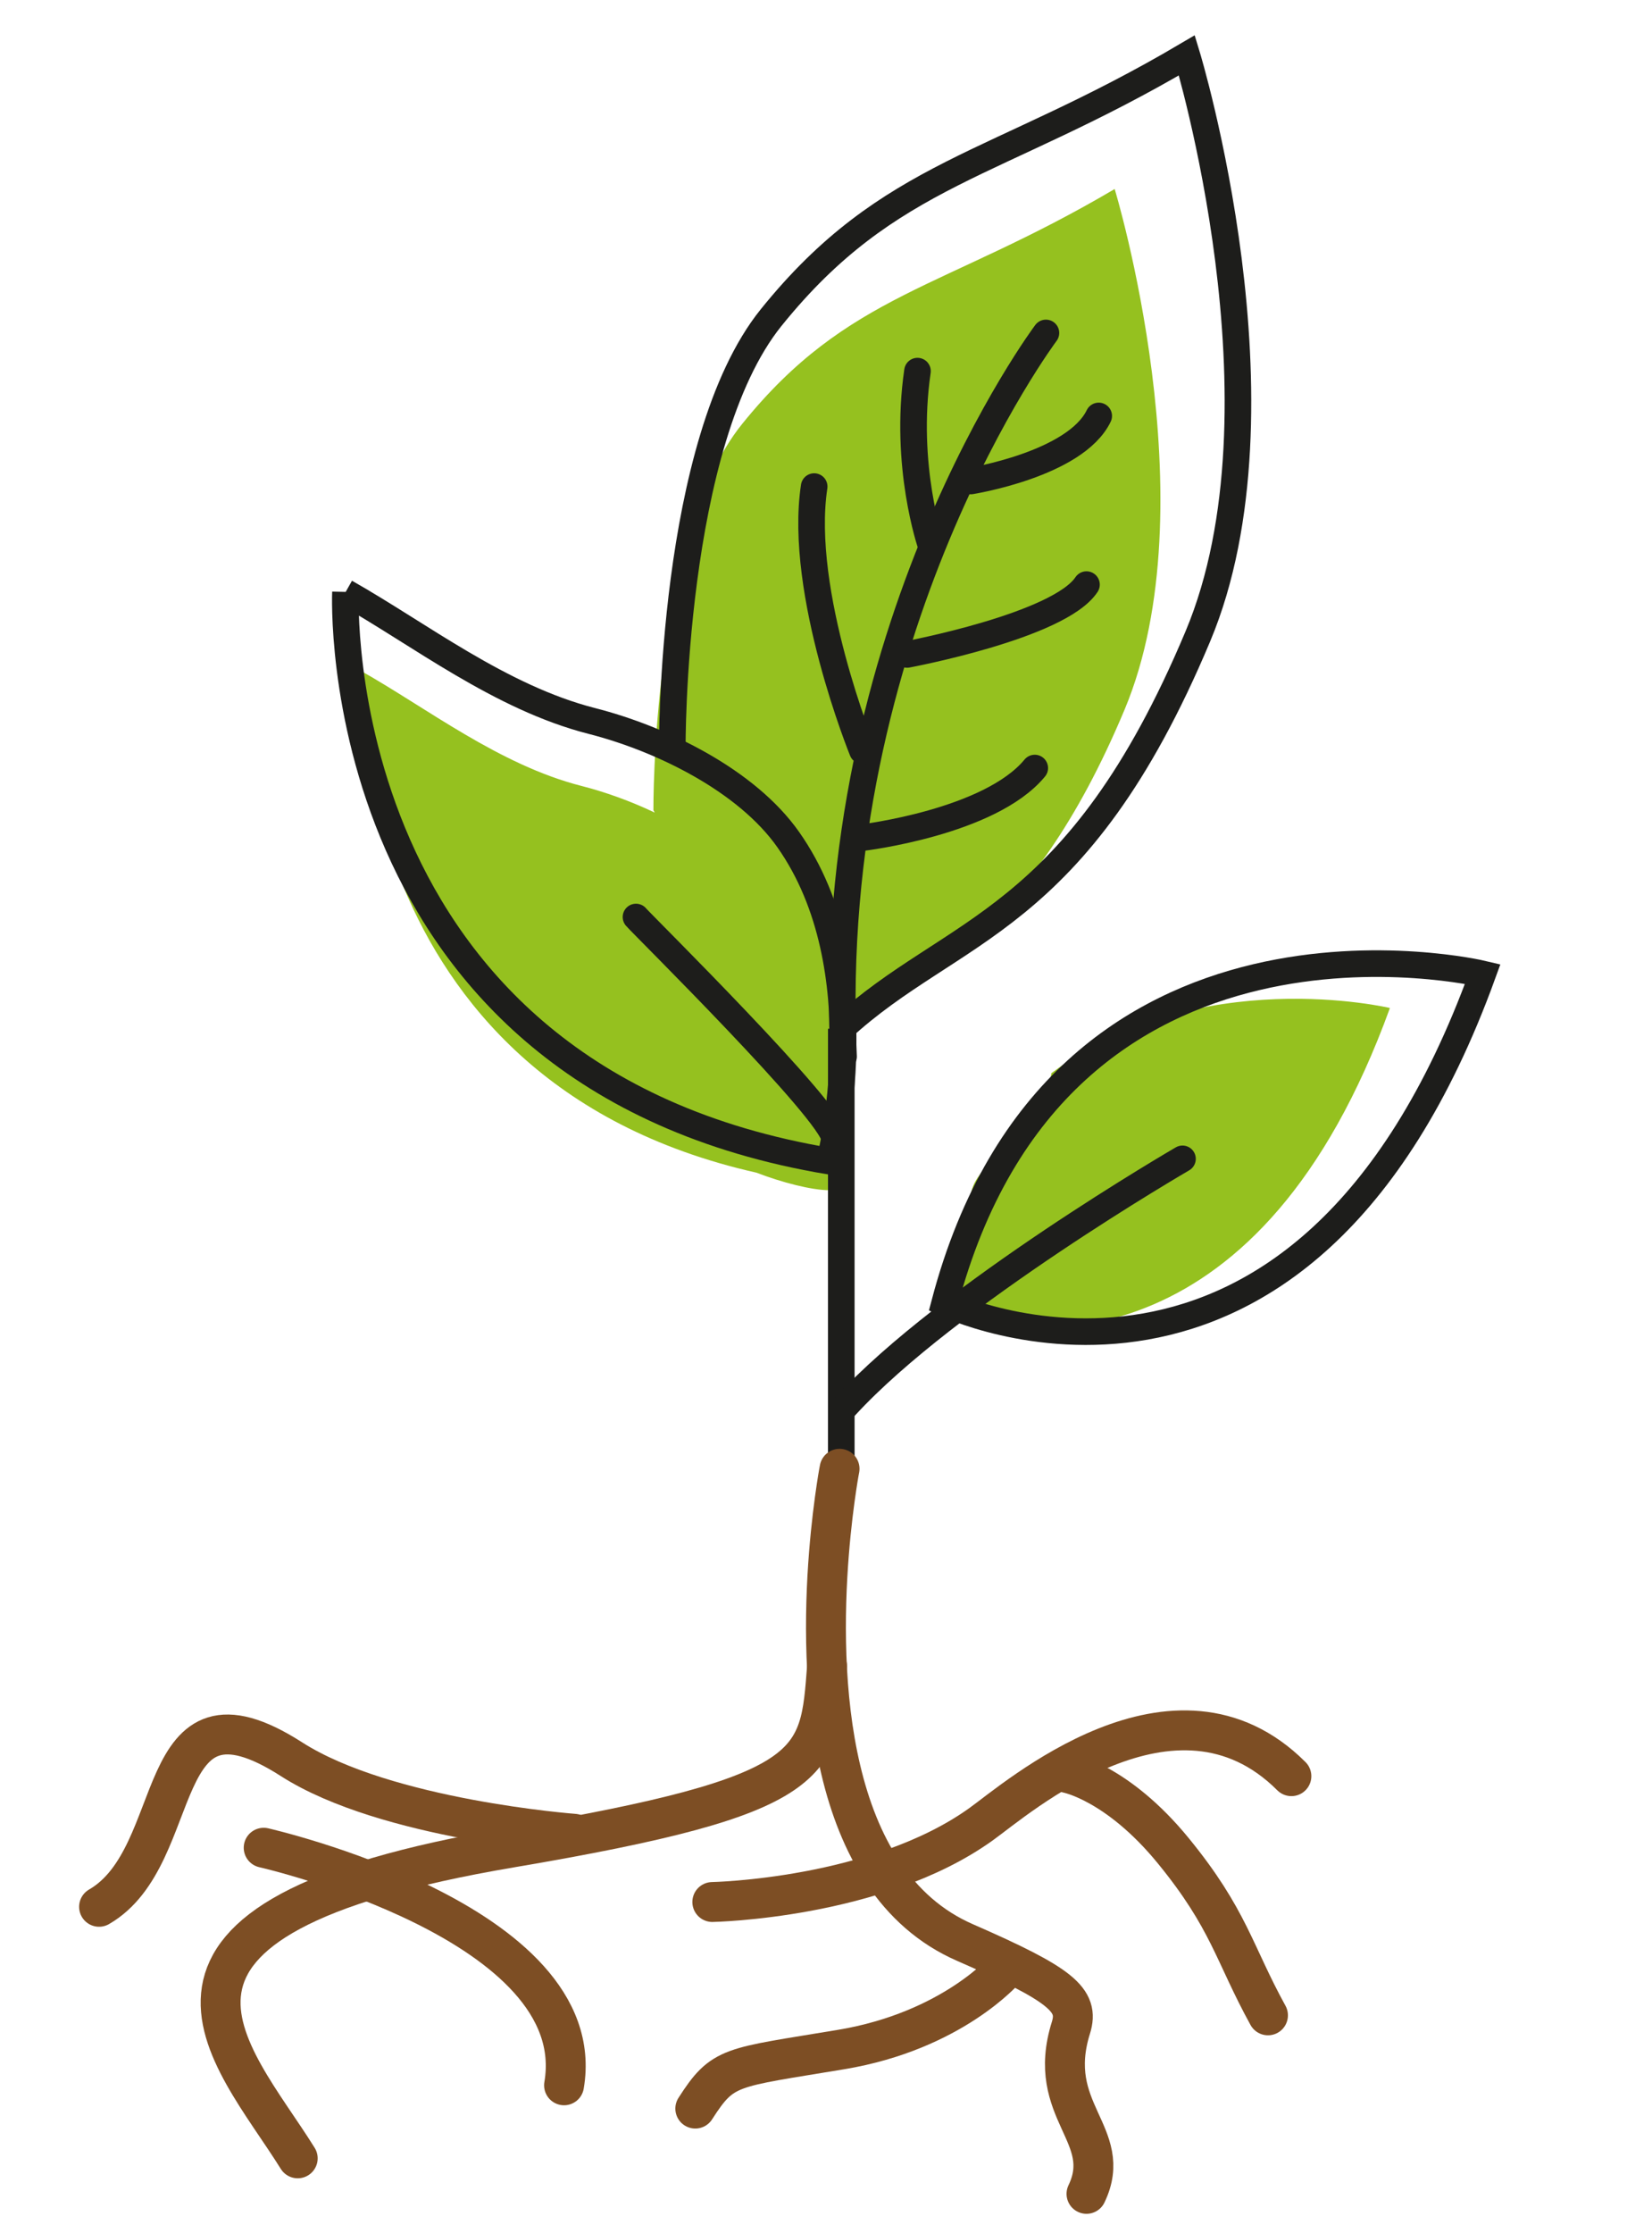
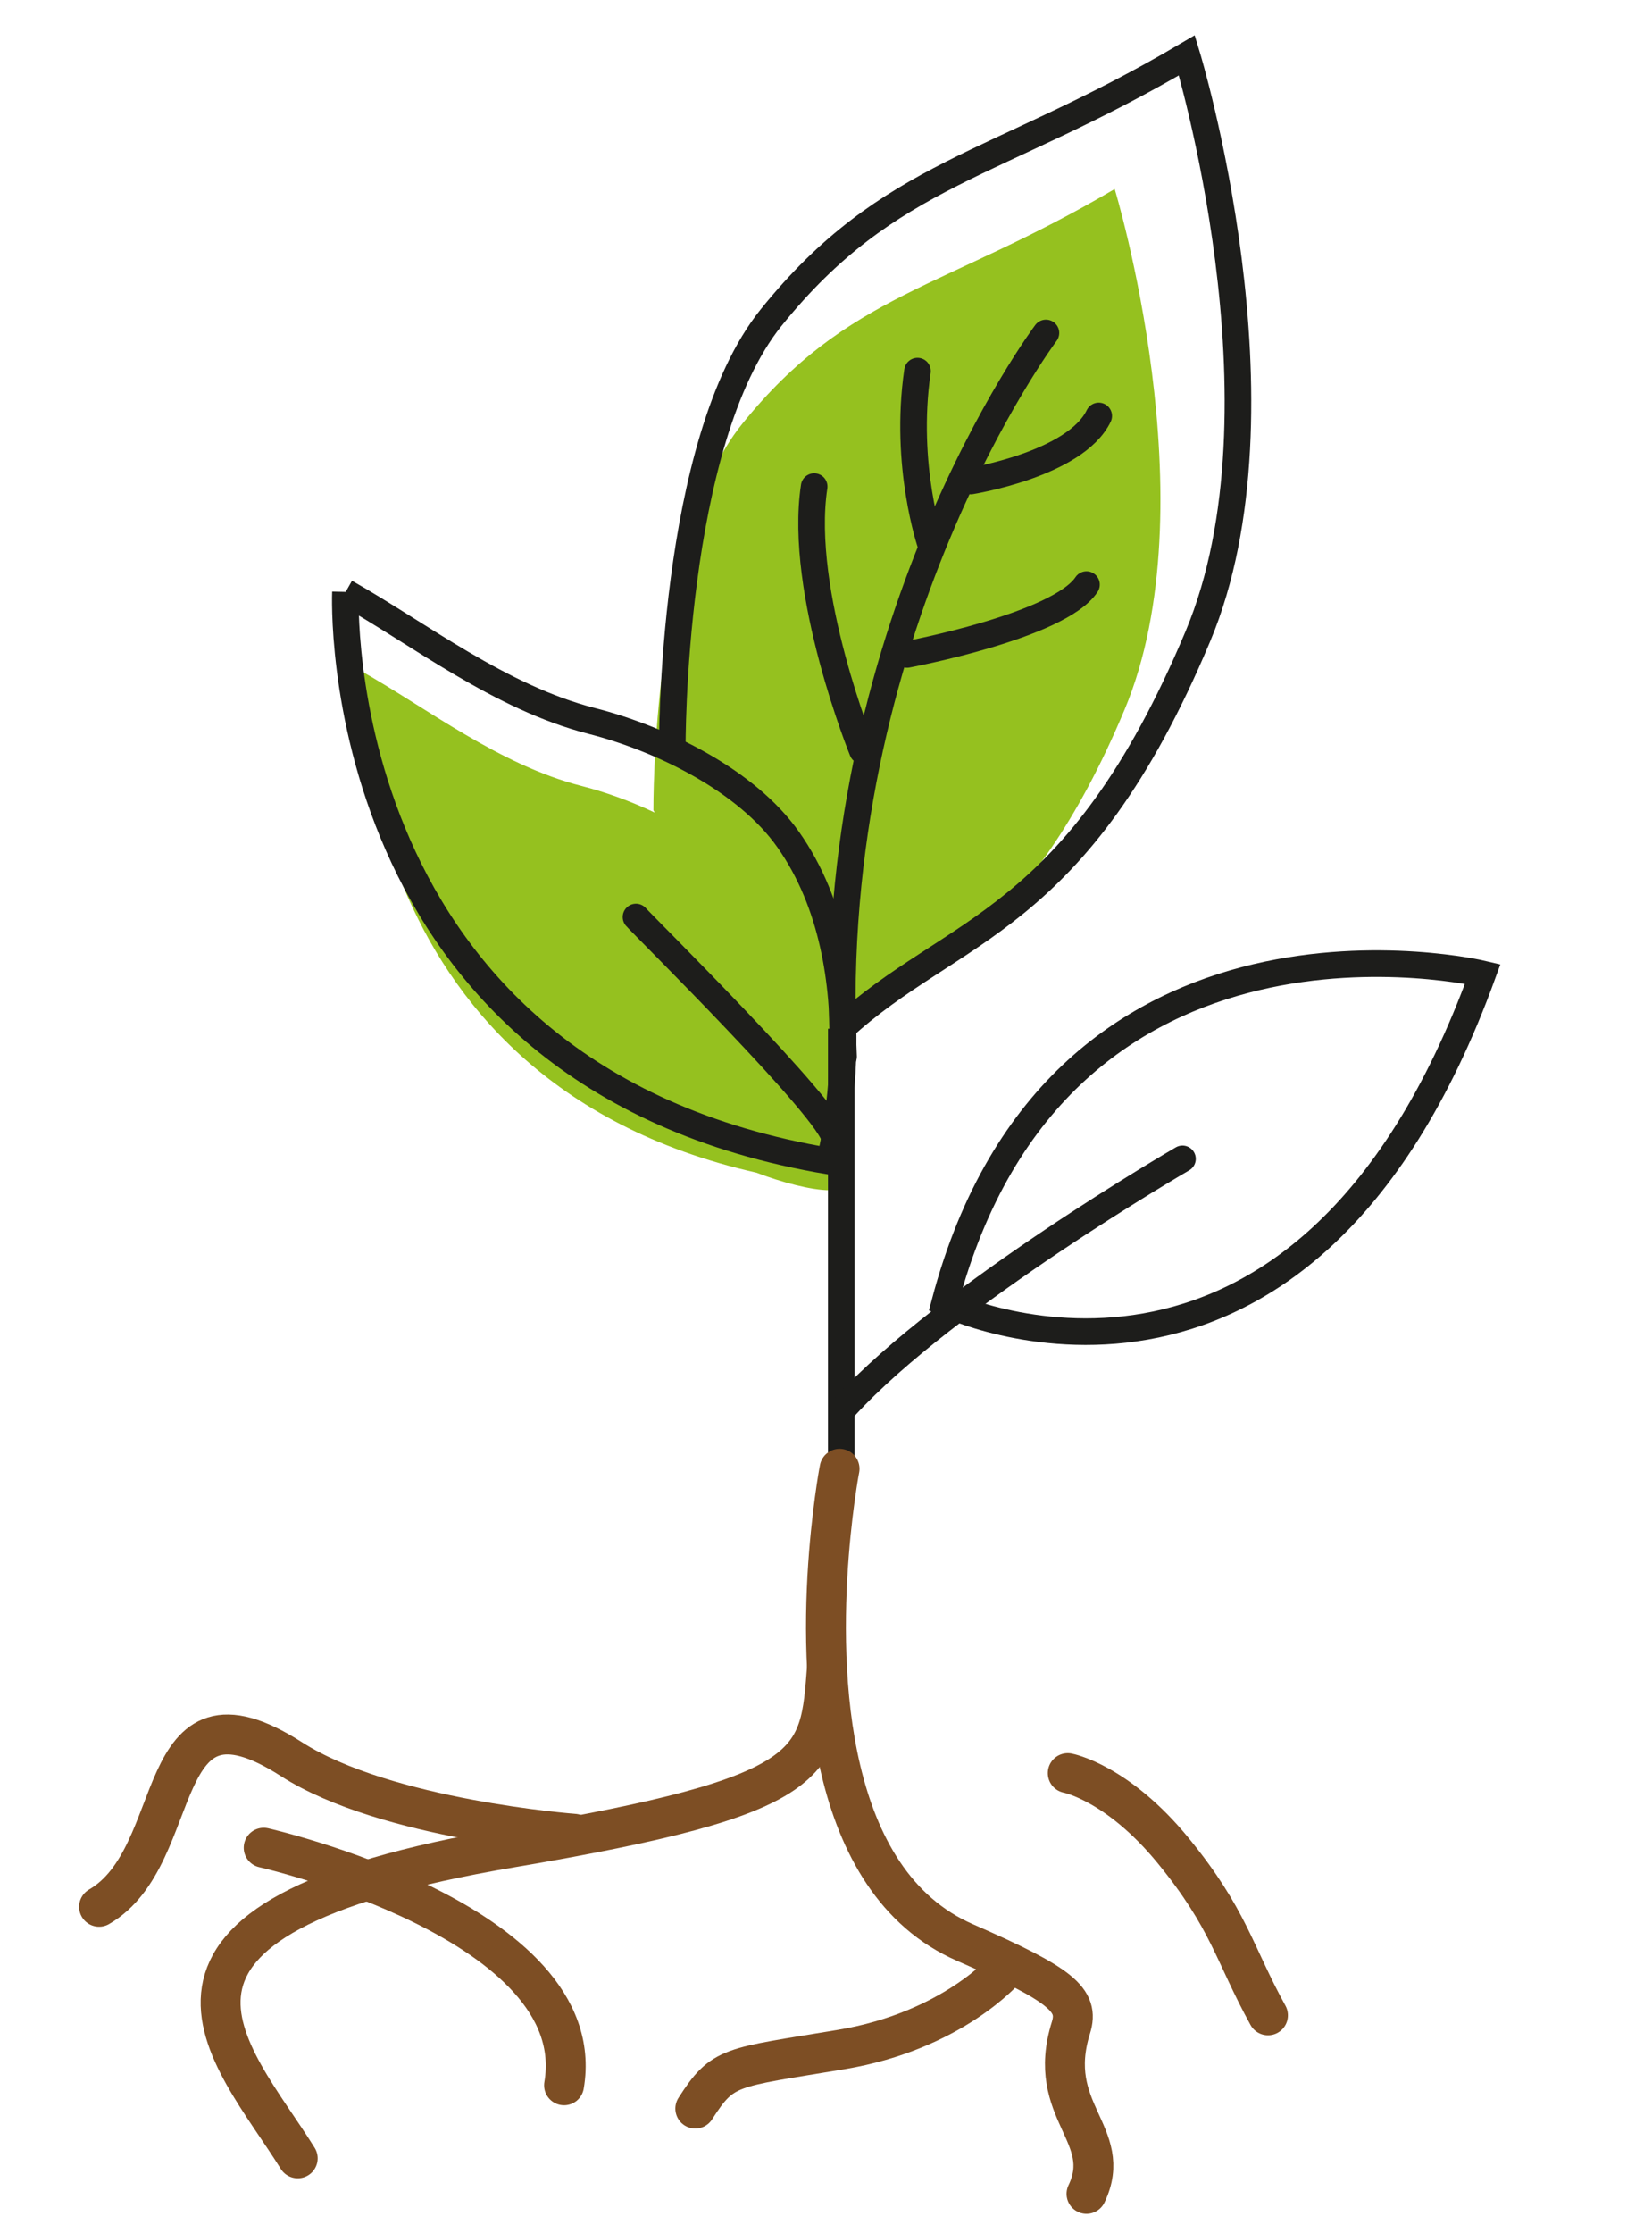
<svg xmlns="http://www.w3.org/2000/svg" version="1.1" viewBox="0 0 124.24 167.88">
  <defs>
    <style>
      .cls-1 {
        fill: #95c11f;
      }

      .cls-2, .cls-3 {
        stroke-linecap: round;
      }

      .cls-2, .cls-3, .cls-4 {
        fill: none;
        stroke-miterlimit: 10;
      }

      .cls-2, .cls-4 {
        stroke: #1d1d1b;
        stroke-width: 2px;
      }

      .cls-3 {
        stroke: #7d4e24;
        stroke-width: 3px;
      }
    </style>
  </defs>
  <g>
    <g id="Laag_1">
      <path class="cls-1" d="M62.41,89.47c.99,0-.2-2.09.54-1.77v-7.88h-.54c-.02-.55-.03-1.09-.04-1.63,6.96-5.12,14.96-7.57,22.2-24.83,6.48-15.45-.74-39.15-.74-39.15-12.89,7.6-20.06,7.79-28.03,17.68-6.79,8.42-6.66,29.02-6.66,29.02l.1.18c-1.85-.88-3.76-1.56-5.53-2.01-6.17-1.58-11.62-5.86-16.61-8.67,0,0-1.3,30.75,29.79,37.75,1.9.73,4.14,1.32,5.52,1.32Z" />
      <line class="cls-4" x1="63.27" y1="77.34" x2="63.27" y2="110.51" />
      <path class="cls-3" d="M63.14,110.42s-.1.5-.23,1.38c-.17,1.13-.4,2.88-.57,5.01-.71,8.95-.32,24.63,10.24,29.23,7.26,3.17,8.61,4.32,7.96,6.4-1.98,6.3,3.31,8.04,1.17,12.49" />
      <path class="cls-3" d="M62.2,125.25c-.56,7.41-.49,9.71-23.82,13.66-31.58,5.34-20.99,15.32-15.99,23.35" />
      <path class="cls-3" d="M19.83,138.91s24.69,5.6,22.59,17.86" />
      <path class="cls-3" d="M43.18,137.86s-14.15-1.05-21.25-5.6c-10.74-6.89-7.82,7.24-14.48,11.09" />
-       <path class="cls-3" d="M53.57,142.99s12.37-.23,20.2-5.84c2.69-1.92,14.59-12.37,23.35-3.62" />
      <path class="cls-3" d="M75.63,148.01s-3.97,4.67-12.37,6.07-8.87,1.17-10.97,4.44" />
      <path class="cls-3" d="M80.3,133.3s3.74.7,7.94,5.84c4.2,5.14,4.55,7.7,7.12,12.37" />
-       <path class="cls-1" d="M79.07,80.68c-.07.53-.22,1.07-.49,1.61-.98,1.98-2.48,3.5-4.02,5.05-1.44,1.45-1.67,2.04-1.64,4.06.04,2.91-.47,5.57-1.95,7.72.06-.04.12-.09.18-.13,6.76,1.86,23.72,3.41,33.38-23.21,0,0-14.36-3.41-25.46,4.9Z" />
      <path class="cls-4" d="M111.51,73.22s-31.94-7.6-40.47,24.75c0,0,26.79,12.93,40.47-24.75Z" />
      <path class="cls-4" d="M25.98,44.52s-1.6,36.44,36.42,42.78c0,0,3.72-14.47-3.12-24.18-3.13-4.45-9.52-7.58-14.78-8.92-6.88-1.76-12.96-6.53-18.52-9.67Z" />
      <path class="cls-4" d="M63.27,77.34c8.4-7.74,17.67-7.71,26.82-29.51,7.23-17.23-.83-43.67-.83-43.67-14.38,8.48-22.38,8.69-31.27,19.72-7.57,9.4-7.43,32.37-7.43,32.37" />
      <path class="cls-2" d="M78.66,25.03s-16.74,22.3-15.22,54.4" />
      <path class="cls-2" d="M47.83,68.94c.43.52,14.8,14.69,14.93,16.64" />
      <path class="cls-2" d="M88.93,87.12s-17.68,10.25-25.33,18.58" />
      <path class="cls-2" d="M64.86,56.44s-4.84-11.9-3.63-19.86" />
      <path class="cls-2" d="M70,40.93s-2.04-5.9-1-13.03" />
      <path class="cls-2" d="M73.01,36.16s7.86-1.25,9.62-4.89" />
      <path class="cls-2" d="M68.22,49.2s11.42-2.13,13.49-5.25" />
-       <path class="cls-2" d="M64.86,62.97s9.59-1.14,12.96-5.23" />
    </g>
  </g>
</svg>